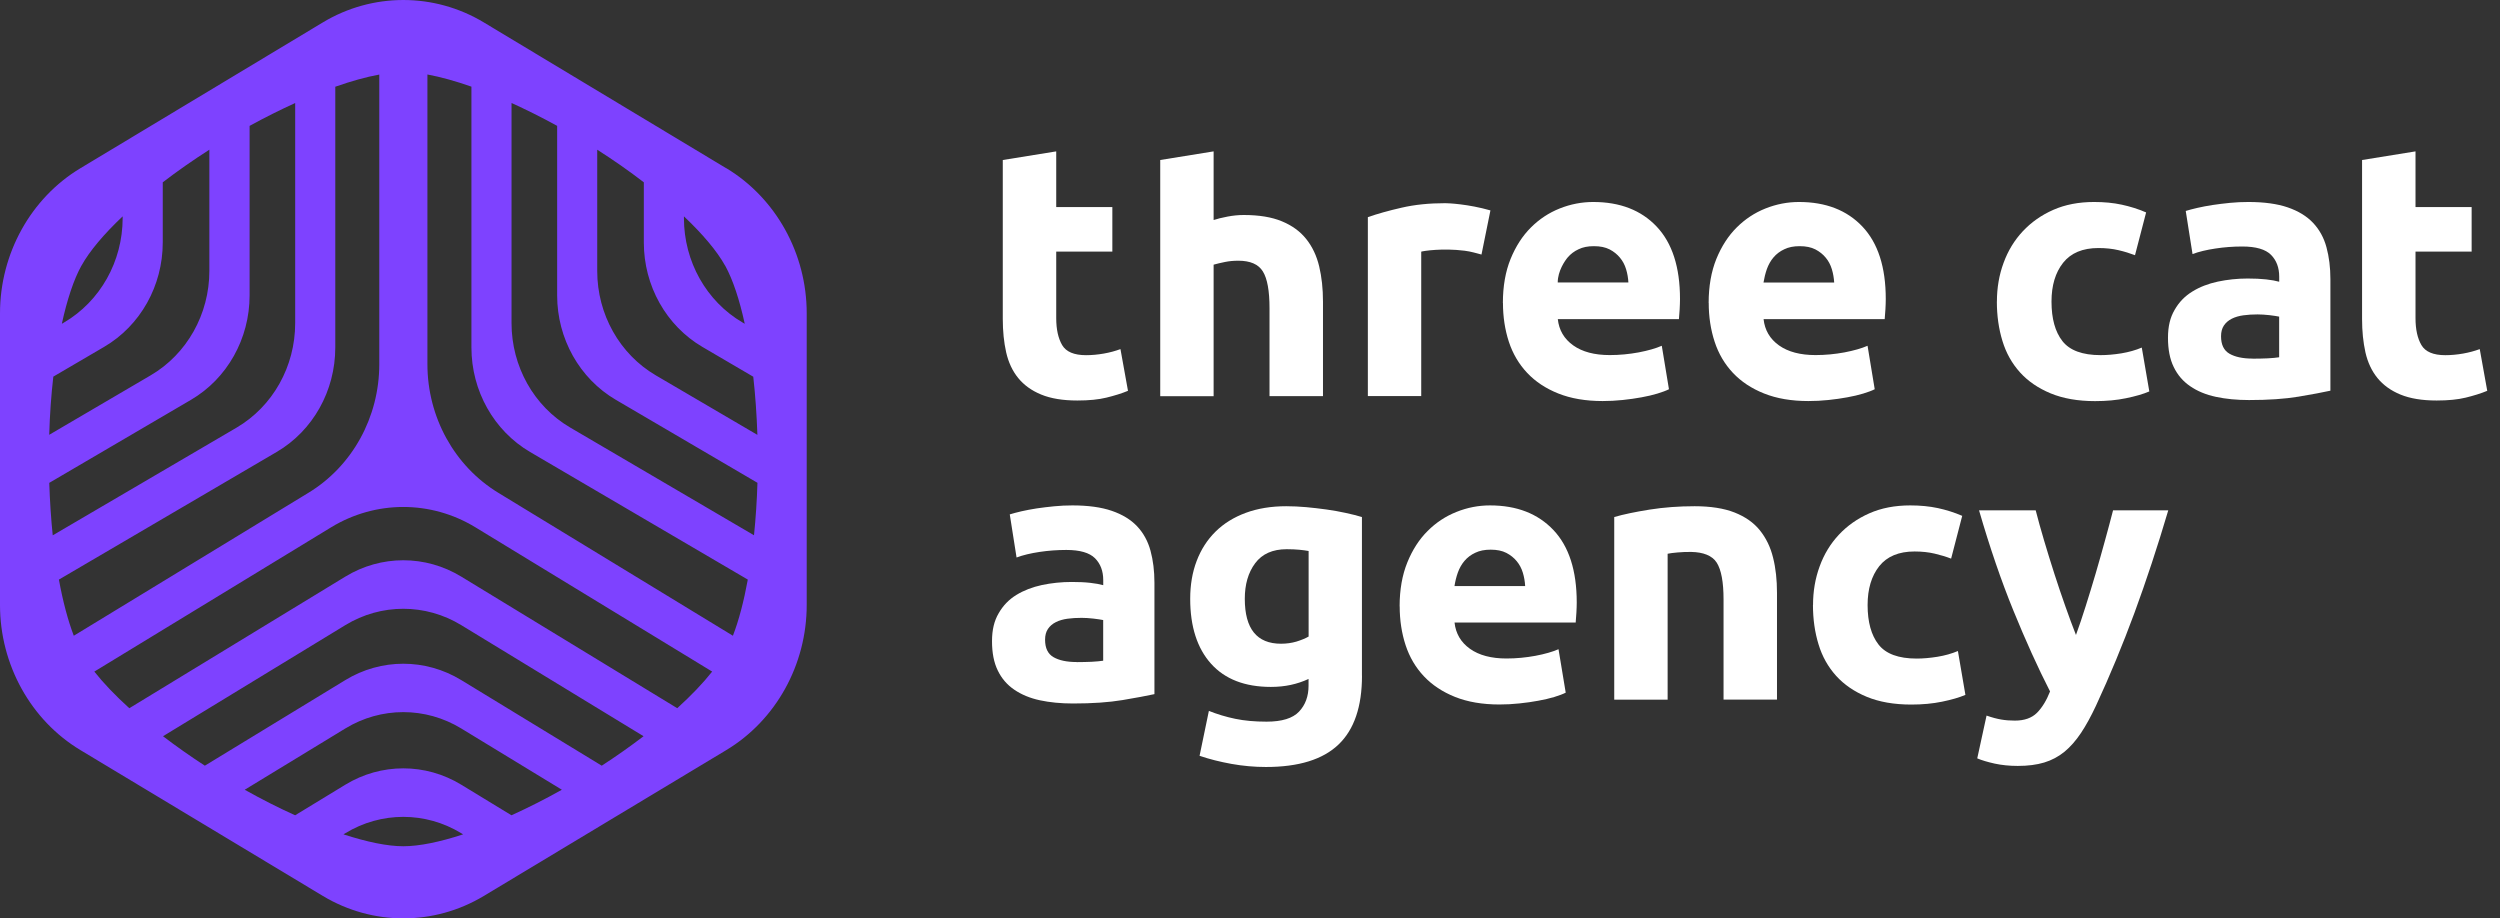
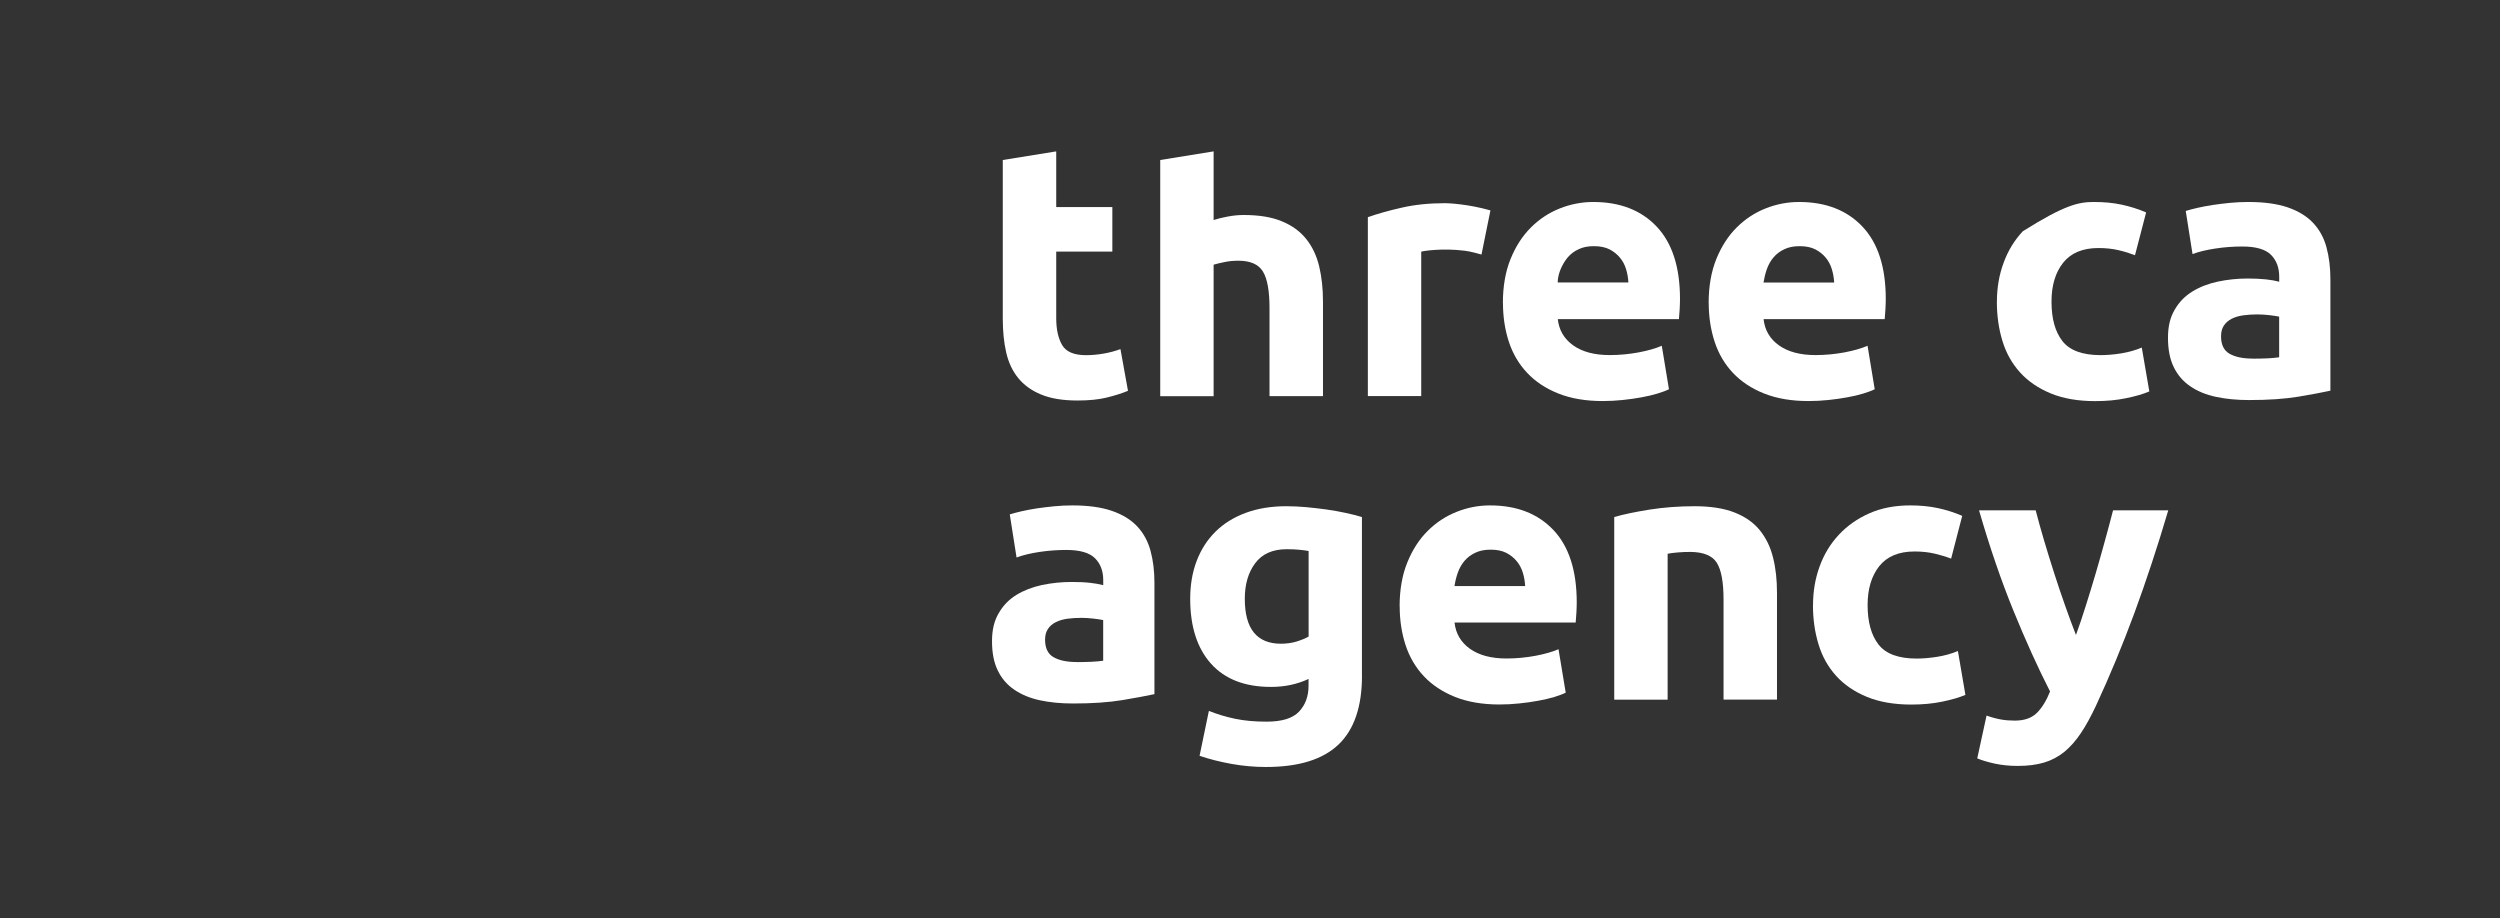
<svg xmlns="http://www.w3.org/2000/svg" width="98" height="36" viewBox="0 0 98 36" fill="none">
  <rect x="0" y="0" width="98" height="36" fill="#333333" stroke="none" />
-   <path d="M28.467 6.594L18.963 0.877C17.018 -0.292 14.602 -0.292 12.658 0.877L3.153 6.594C1.207 7.763 0 9.943 0 12.28V23.716C0 26.056 1.207 28.233 3.153 29.404L12.658 35.122C13.63 35.706 14.72 36 15.812 36C16.904 36 17.993 35.706 18.965 35.122L28.47 29.404C30.414 28.236 31.623 26.056 31.623 23.716V12.28C31.623 9.94 30.414 7.763 28.47 6.592L28.467 6.594ZM26.549 27.762L18.084 22.605C16.68 21.748 14.939 21.748 13.534 22.605L5.069 27.762C4.519 27.264 4.055 26.779 3.698 26.326L12.979 20.671C14.727 19.607 16.891 19.607 18.637 20.671L27.917 26.326C27.56 26.779 27.096 27.264 26.547 27.762H26.549ZM13.534 26.661L8.03 30.015C7.451 29.638 6.901 29.25 6.39 28.86L13.534 24.507C14.939 23.65 16.68 23.65 18.084 24.507L25.228 28.86C24.717 29.25 24.167 29.64 23.588 30.015L18.084 26.661C16.68 25.804 14.939 25.804 13.534 26.661ZM22.025 30.958C21.355 31.333 20.69 31.669 20.049 31.959L18.084 30.762C16.68 29.905 14.939 29.905 13.534 30.762L11.569 31.959C10.925 31.669 10.261 31.333 9.593 30.958L13.534 28.558C14.939 27.701 16.68 27.701 18.084 28.558L22.025 30.958ZM6.38 7.147C6.945 6.712 7.561 6.282 8.207 5.868V10.619C8.207 12.314 7.329 13.879 5.908 14.712L1.929 17.044C1.952 16.256 2.007 15.488 2.09 14.764L4.081 13.598C5.502 12.768 6.38 11.203 6.38 9.505V7.144V7.147ZM1.931 18.928L7.485 15.674C8.905 14.843 9.784 13.279 9.784 11.581V4.935C10.388 4.603 10.988 4.304 11.571 4.039V12.671C11.571 14.366 10.693 15.931 9.273 16.764L2.067 20.985C1.999 20.328 1.955 19.638 1.931 18.928ZM2.309 22.72L10.844 17.718C12.265 16.887 13.143 15.323 13.143 13.625V3.4C13.768 3.18 14.352 3.017 14.868 2.923V14.277C14.868 16.352 13.813 18.271 12.093 19.316L2.893 24.921C2.664 24.324 2.465 23.574 2.309 22.72ZM16.755 14.274V2.92C17.271 3.015 17.852 3.177 18.48 3.397V13.625C18.48 15.32 19.359 16.884 20.779 17.718L29.314 22.72C29.158 23.572 28.962 24.321 28.73 24.921L19.531 19.316C17.813 18.268 16.755 16.35 16.755 14.277V14.274ZM20.052 12.668V4.037C20.633 4.301 21.233 4.6 21.84 4.933V11.578C21.84 13.274 22.718 14.838 24.138 15.671L29.692 18.926C29.671 19.633 29.624 20.325 29.557 20.983L22.351 16.759C20.93 15.928 20.052 14.364 20.052 12.666V12.668ZM23.411 5.868C24.06 6.282 24.673 6.712 25.238 7.147V9.508C25.238 11.203 26.116 12.768 27.537 13.601L29.528 14.767C29.609 15.49 29.663 16.256 29.69 17.047L25.71 14.715C24.29 13.884 23.411 12.32 23.411 10.622V5.871V5.868ZM28.426 10.412C28.728 10.96 28.988 11.746 29.194 12.692L29.108 12.642C27.688 11.811 26.81 10.247 26.81 8.549V8.481C27.542 9.175 28.105 9.838 28.423 10.412H28.426ZM3.195 10.412C3.513 9.838 4.076 9.175 4.808 8.481V8.549C4.808 10.244 3.93 11.809 2.51 12.642L2.424 12.692C2.63 11.746 2.89 10.96 3.193 10.412H3.195ZM13.463 32.706L13.534 32.664C14.939 31.807 16.68 31.807 18.084 32.664L18.155 32.706C17.24 33.008 16.429 33.173 15.809 33.173C15.189 33.173 14.378 33.005 13.463 32.706Z" fill="#7E42FF" />
  <path d="M39.312 6.272L41.404 5.934V8.116H43.604V9.864H41.404V12.471C41.404 12.914 41.483 13.265 41.636 13.527C41.79 13.79 42.103 13.923 42.572 13.923C42.796 13.923 43.028 13.902 43.268 13.86C43.508 13.818 43.724 13.758 43.922 13.685L44.217 15.32C43.964 15.425 43.682 15.511 43.372 15.587C43.062 15.663 42.684 15.7 42.233 15.7C41.663 15.7 41.188 15.621 40.813 15.466C40.438 15.312 40.138 15.094 39.914 14.819C39.69 14.544 39.531 14.206 39.442 13.813C39.353 13.417 39.309 12.982 39.309 12.503V6.277L39.312 6.272Z" fill="white" />
  <path d="M45.481 15.527V6.272L47.574 5.934V8.625C47.714 8.578 47.894 8.533 48.116 8.491C48.334 8.449 48.548 8.428 48.754 8.428C49.353 8.428 49.851 8.509 50.25 8.675C50.649 8.84 50.967 9.07 51.206 9.372C51.446 9.673 51.613 10.029 51.712 10.443C51.811 10.857 51.861 11.316 51.861 11.824V15.529H49.765V12.078C49.765 11.402 49.679 10.923 49.505 10.642C49.333 10.359 49.01 10.22 48.543 10.22C48.355 10.22 48.181 10.236 48.017 10.27C47.852 10.304 47.704 10.338 47.574 10.375V15.532H45.481V15.527Z" fill="white" />
  <path d="M58.071 9.977C57.883 9.93 57.667 9.859 57.412 9.828C56.541 9.72 55.804 9.836 55.712 9.865V15.527H53.62V8.512C53.995 8.381 54.438 8.256 54.949 8.14C55.46 8.022 56.028 7.965 56.656 7.965C56.768 7.965 57.547 7.996 58.425 8.248L58.074 9.98L58.071 9.977Z" fill="white" />
  <path d="M58.913 11.877C58.913 11.22 59.014 10.646 59.215 10.15C59.416 9.658 59.682 9.246 60.01 8.919C60.338 8.591 60.714 8.342 61.141 8.172C61.569 8.002 62.006 7.918 62.455 7.918C63.505 7.918 64.334 8.24 64.941 8.882C65.551 9.527 65.856 10.473 65.856 11.72C65.856 11.843 65.85 11.977 65.843 12.121C65.832 12.268 65.824 12.396 65.814 12.509H61.066C61.112 12.941 61.313 13.284 61.67 13.539C62.027 13.793 62.504 13.919 63.104 13.919C63.487 13.919 63.865 13.882 64.235 13.814C64.605 13.743 64.907 13.657 65.142 13.554L65.423 15.258C65.311 15.315 65.16 15.37 64.972 15.428C64.785 15.486 64.576 15.533 64.347 15.575C64.117 15.617 63.872 15.653 63.609 15.68C63.346 15.708 63.085 15.721 62.822 15.721C62.157 15.721 61.579 15.622 61.086 15.425C60.594 15.229 60.187 14.959 59.864 14.616C59.541 14.272 59.301 13.866 59.147 13.397C58.994 12.928 58.916 12.42 58.916 11.875L58.913 11.877ZM63.833 11.073C63.823 10.895 63.794 10.722 63.742 10.551C63.69 10.381 63.612 10.232 63.502 10.101C63.395 9.97 63.26 9.862 63.096 9.776C62.932 9.692 62.728 9.65 62.483 9.65C62.238 9.65 62.048 9.689 61.879 9.771C61.709 9.849 61.569 9.957 61.456 10.088C61.344 10.219 61.063 10.625 61.063 11.073H63.831H63.833Z" fill="white" />
  <path d="M66.979 11.877C66.979 11.22 67.081 10.646 67.281 10.15C67.482 9.658 67.748 9.246 68.076 8.919C68.405 8.591 68.78 8.342 69.207 8.172C69.635 8.002 70.073 7.918 70.521 7.918C71.571 7.918 72.4 8.24 73.007 8.882C73.617 9.527 73.922 10.473 73.922 11.72C73.922 11.843 73.917 11.977 73.909 12.121C73.898 12.268 73.891 12.396 73.88 12.509H69.132C69.179 12.941 69.379 13.284 69.736 13.539C70.093 13.793 70.57 13.919 71.17 13.919C71.553 13.919 71.931 13.882 72.301 13.814C72.671 13.743 72.973 13.657 73.208 13.554L73.489 15.258C73.377 15.315 73.226 15.37 73.038 15.428C72.851 15.486 72.642 15.533 72.413 15.575C72.183 15.617 71.939 15.653 71.675 15.68C71.412 15.708 71.151 15.721 70.888 15.721C70.224 15.721 69.645 15.622 69.153 15.425C68.66 15.229 68.253 14.959 67.93 14.616C67.607 14.272 67.367 13.866 67.214 13.397C67.06 12.928 66.982 12.42 66.982 11.875L66.979 11.877ZM71.9 11.073C71.889 10.895 71.86 10.722 71.808 10.551C71.756 10.381 71.678 10.232 71.569 10.101C71.462 9.97 71.326 9.862 71.162 9.776C70.998 9.692 70.794 9.65 70.549 9.65C70.305 9.65 70.114 9.689 69.945 9.771C69.775 9.849 69.635 9.957 69.523 10.088C69.411 10.219 69.325 10.373 69.262 10.546C69.202 10.719 69.158 10.897 69.129 11.075H71.897L71.9 11.073Z" fill="white" />
-   <path d="M78.279 11.82C78.279 11.285 78.365 10.779 78.54 10.305C78.712 9.831 78.965 9.417 79.293 9.066C79.622 8.715 80.018 8.434 80.487 8.227C80.956 8.02 81.49 7.918 82.09 7.918C82.483 7.918 82.843 7.952 83.171 8.023C83.5 8.094 83.818 8.193 84.128 8.327L83.692 10.004C83.494 9.928 83.281 9.862 83.046 9.807C82.812 9.752 82.548 9.723 82.259 9.723C81.641 9.723 81.18 9.917 80.875 10.3C80.57 10.685 80.419 11.193 80.419 11.822C80.419 12.491 80.562 13.007 80.847 13.371C81.131 13.735 81.631 13.921 82.343 13.921C82.595 13.921 82.866 13.898 83.158 13.851C83.448 13.803 83.716 13.727 83.958 13.625L84.253 15.344C84.01 15.449 83.706 15.535 83.338 15.611C82.973 15.687 82.569 15.724 82.129 15.724C81.454 15.724 80.873 15.622 80.385 15.42C79.898 15.218 79.496 14.943 79.184 14.597C78.871 14.249 78.639 13.84 78.496 13.366C78.35 12.891 78.277 12.378 78.277 11.822L78.279 11.82Z" fill="white" />
+   <path d="M78.279 11.82C78.279 11.285 78.365 10.779 78.54 10.305C78.712 9.831 78.965 9.417 79.293 9.066C80.956 8.02 81.49 7.918 82.09 7.918C82.483 7.918 82.843 7.952 83.171 8.023C83.5 8.094 83.818 8.193 84.128 8.327L83.692 10.004C83.494 9.928 83.281 9.862 83.046 9.807C82.812 9.752 82.548 9.723 82.259 9.723C81.641 9.723 81.18 9.917 80.875 10.3C80.57 10.685 80.419 11.193 80.419 11.822C80.419 12.491 80.562 13.007 80.847 13.371C81.131 13.735 81.631 13.921 82.343 13.921C82.595 13.921 82.866 13.898 83.158 13.851C83.448 13.803 83.716 13.727 83.958 13.625L84.253 15.344C84.01 15.449 83.706 15.535 83.338 15.611C82.973 15.687 82.569 15.724 82.129 15.724C81.454 15.724 80.873 15.622 80.385 15.42C79.898 15.218 79.496 14.943 79.184 14.597C78.871 14.249 78.639 13.84 78.496 13.366C78.35 12.891 78.277 12.378 78.277 11.822L78.279 11.82Z" fill="white" />
  <path d="M88.136 7.918C88.754 7.918 89.27 7.989 89.681 8.13C90.093 8.272 90.424 8.473 90.672 8.736C90.919 8.998 91.097 9.317 91.198 9.695C91.3 10.069 91.352 10.489 91.352 10.947V15.315C91.052 15.381 90.635 15.459 90.101 15.549C89.567 15.638 88.92 15.682 88.162 15.682C87.685 15.682 87.25 15.64 86.862 15.556C86.473 15.473 86.137 15.334 85.856 15.14C85.574 14.948 85.358 14.697 85.209 14.385C85.058 14.076 84.985 13.696 84.985 13.243C84.985 12.789 85.071 12.443 85.246 12.145C85.418 11.843 85.65 11.605 85.942 11.427C86.231 11.248 86.564 11.12 86.94 11.039C87.315 10.96 87.703 10.918 88.107 10.918C88.378 10.918 88.621 10.929 88.832 10.952C89.043 10.976 89.212 11.007 89.345 11.044V10.848C89.345 10.491 89.238 10.206 89.022 9.988C88.806 9.773 88.433 9.663 87.899 9.663C87.542 9.663 87.192 9.689 86.846 9.742C86.499 9.794 86.2 9.865 85.947 9.959L85.681 8.269C85.803 8.232 85.955 8.19 86.137 8.149C86.32 8.107 86.517 8.07 86.734 8.036C86.95 8.004 87.177 7.976 87.417 7.952C87.656 7.928 87.896 7.918 88.141 7.918H88.136ZM88.303 14.06C88.509 14.06 88.707 14.055 88.892 14.047C89.079 14.037 89.228 14.023 89.343 14.005V12.412C89.259 12.394 89.132 12.375 88.962 12.354C88.793 12.336 88.639 12.325 88.498 12.325C88.3 12.325 88.115 12.336 87.943 12.36C87.771 12.383 87.617 12.428 87.487 12.493C87.357 12.559 87.252 12.648 87.177 12.76C87.101 12.873 87.065 13.015 87.065 13.182C87.065 13.512 87.174 13.738 87.396 13.866C87.615 13.992 87.917 14.057 88.303 14.057V14.06Z" fill="white" />
-   <path d="M92.595 6.272L94.688 5.934V8.116H96.888V9.864H94.688V12.471C94.688 12.914 94.766 13.265 94.92 13.527C95.074 13.79 95.386 13.923 95.856 13.923C96.08 13.923 96.311 13.902 96.551 13.86C96.791 13.818 97.007 13.758 97.206 13.685L97.5 15.32C97.247 15.425 96.966 15.511 96.656 15.587C96.345 15.663 95.968 15.7 95.517 15.7C94.946 15.7 94.472 15.621 94.096 15.466C93.721 15.312 93.421 15.094 93.197 14.819C92.973 14.544 92.814 14.206 92.725 13.813C92.637 13.417 92.593 12.982 92.593 12.503V6.277L92.595 6.272Z" fill="white" />
  <path d="M42.038 19.812C42.656 19.812 43.172 19.883 43.583 20.025C43.995 20.166 44.326 20.368 44.574 20.63C44.821 20.892 44.998 21.212 45.1 21.589C45.202 21.964 45.254 22.383 45.254 22.842V27.21C44.954 27.275 44.537 27.354 44.003 27.443C43.469 27.532 42.822 27.577 42.064 27.577C41.587 27.577 41.152 27.535 40.763 27.451C40.375 27.367 40.039 27.228 39.757 27.034C39.476 26.843 39.26 26.591 39.111 26.28C38.96 25.97 38.887 25.59 38.887 25.137C38.887 24.684 38.973 24.338 39.148 24.039C39.32 23.738 39.551 23.499 39.843 23.321C40.133 23.143 40.466 23.015 40.842 22.933C41.217 22.855 41.605 22.813 42.009 22.813C42.28 22.813 42.523 22.823 42.734 22.847C42.945 22.87 43.114 22.902 43.247 22.939V22.742C43.247 22.386 43.14 22.1 42.924 21.883C42.708 21.668 42.335 21.558 41.801 21.558C41.444 21.558 41.094 21.584 40.748 21.636C40.401 21.689 40.101 21.759 39.849 21.854L39.583 20.164C39.705 20.127 39.856 20.085 40.039 20.043C40.221 20.001 40.419 19.965 40.636 19.93C40.852 19.899 41.079 19.87 41.319 19.847C41.558 19.823 41.798 19.812 42.043 19.812H42.038ZM42.205 25.955C42.41 25.955 42.609 25.949 42.794 25.942C42.981 25.931 43.13 25.918 43.245 25.9V24.306C43.161 24.288 43.033 24.27 42.864 24.249C42.695 24.23 42.541 24.22 42.4 24.22C42.202 24.22 42.017 24.23 41.845 24.254C41.673 24.278 41.519 24.322 41.389 24.388C41.259 24.453 41.154 24.542 41.079 24.655C41.003 24.768 40.967 24.909 40.967 25.077C40.967 25.407 41.076 25.632 41.298 25.761C41.517 25.887 41.819 25.952 42.205 25.952V25.955Z" fill="white" />
  <path d="M53.39 26.489C53.39 27.7 53.083 28.601 52.47 29.185C51.858 29.772 50.909 30.066 49.624 30.066C49.176 30.066 48.725 30.026 48.274 29.945C47.826 29.864 47.409 29.759 47.023 29.628L47.388 27.867C47.717 27.998 48.061 28.103 48.42 28.177C48.78 28.253 49.192 28.289 49.651 28.289C50.25 28.289 50.675 28.158 50.922 27.896C51.17 27.634 51.295 27.296 51.295 26.882V26.615C51.071 26.72 50.839 26.796 50.599 26.848C50.359 26.9 50.101 26.927 49.82 26.927C48.798 26.927 48.016 26.623 47.472 26.017C46.93 25.412 46.656 24.563 46.656 23.476C46.656 22.93 46.739 22.435 46.909 21.99C47.078 21.544 47.323 21.162 47.646 20.842C47.969 20.522 48.366 20.276 48.835 20.103C49.304 19.93 49.833 19.844 50.422 19.844C50.675 19.844 50.935 19.857 51.201 19.88C51.467 19.904 51.733 19.936 51.996 19.972C52.259 20.009 52.51 20.053 52.749 20.106C52.989 20.158 53.2 20.211 53.388 20.268V26.494L53.39 26.489ZM48.796 23.473C48.796 24.647 49.267 25.234 50.216 25.234C50.432 25.234 50.633 25.205 50.821 25.15C51.008 25.092 51.167 25.027 51.298 24.953V21.599C51.196 21.581 51.074 21.563 50.933 21.55C50.792 21.537 50.628 21.529 50.44 21.529C49.888 21.529 49.476 21.712 49.202 22.079C48.929 22.446 48.796 22.91 48.796 23.473Z" fill="white" />
  <path d="M54.865 23.772C54.865 23.114 54.967 22.54 55.168 22.045C55.368 21.552 55.634 21.141 55.963 20.814C56.291 20.486 56.666 20.237 57.094 20.067C57.521 19.896 57.959 19.812 58.407 19.812C59.458 19.812 60.286 20.135 60.894 20.777C61.503 21.421 61.808 22.367 61.808 23.615C61.808 23.738 61.803 23.872 61.795 24.016C61.785 24.162 61.777 24.291 61.767 24.403H57.018C57.065 24.836 57.266 25.179 57.623 25.433C57.98 25.687 58.457 25.813 59.056 25.813C59.439 25.813 59.817 25.776 60.187 25.708C60.557 25.638 60.86 25.551 61.094 25.449L61.376 27.152C61.264 27.21 61.112 27.265 60.925 27.323C60.737 27.38 60.529 27.427 60.299 27.469C60.07 27.511 59.825 27.548 59.562 27.574C59.299 27.603 59.038 27.616 58.775 27.616C58.11 27.616 57.532 27.516 57.039 27.32C56.547 27.123 56.14 26.853 55.817 26.51C55.494 26.167 55.254 25.761 55.1 25.292C54.946 24.823 54.868 24.314 54.868 23.769L54.865 23.772ZM59.786 22.97C59.776 22.792 59.747 22.619 59.695 22.449C59.643 22.278 59.564 22.129 59.455 21.998C59.348 21.867 59.213 21.759 59.048 21.673C58.884 21.589 58.681 21.547 58.436 21.547C58.191 21.547 58.001 21.587 57.831 21.668C57.662 21.746 57.521 21.854 57.409 21.985C57.297 22.116 57.211 22.27 57.148 22.443C57.086 22.616 57.044 22.794 57.016 22.973H59.783L59.786 22.97Z" fill="white" />
  <path d="M63.283 20.266C63.64 20.163 64.099 20.067 64.659 19.977C65.222 19.888 65.811 19.844 66.429 19.844C67.047 19.844 67.578 19.925 67.995 20.09C68.412 20.255 68.743 20.486 68.986 20.787C69.228 21.088 69.403 21.445 69.504 21.859C69.609 22.273 69.658 22.731 69.658 23.24V27.424H67.563V23.494C67.563 22.818 67.474 22.338 67.297 22.058C67.12 21.775 66.757 21.644 66.299 21.636C65.965 21.628 65.514 21.673 65.371 21.707V27.427H63.278V20.271L63.283 20.266Z" fill="white" />
  <path d="M71.071 23.714C71.071 23.18 71.157 22.674 71.331 22.2C71.503 21.725 71.756 21.311 72.085 20.96C72.413 20.609 72.809 20.329 73.278 20.122C73.747 19.915 74.281 19.812 74.881 19.812C75.275 19.812 75.634 19.847 75.963 19.917C76.291 19.988 76.609 20.088 76.919 20.221L76.484 21.898C76.286 21.822 76.072 21.757 75.837 21.702C75.603 21.647 75.34 21.618 75.05 21.618C74.433 21.618 73.971 21.812 73.666 22.194C73.362 22.58 73.21 23.088 73.21 23.717C73.21 24.385 73.354 24.901 73.638 25.265C73.924 25.632 74.422 25.816 75.134 25.816C75.387 25.816 75.658 25.792 75.95 25.745C76.239 25.698 76.507 25.622 76.75 25.52L77.044 27.239C76.802 27.343 76.497 27.43 76.129 27.506C75.762 27.582 75.361 27.619 74.92 27.619C74.245 27.619 73.664 27.516 73.177 27.315C72.689 27.113 72.288 26.838 71.975 26.492C71.662 26.143 71.43 25.735 71.287 25.26C71.141 24.786 71.068 24.272 71.068 23.717L71.071 23.714Z" fill="white" />
  <path d="M84.995 20.009C84.573 21.437 84.13 22.776 83.671 24.024C83.21 25.273 82.71 26.484 82.165 27.658C81.967 28.08 81.772 28.439 81.573 28.735C81.375 29.031 81.162 29.275 80.927 29.469C80.693 29.66 80.427 29.802 80.132 29.891C79.838 29.98 79.491 30.024 79.098 30.024C78.769 30.024 78.467 29.993 78.191 29.933C77.914 29.872 77.688 29.804 77.508 29.728L77.873 28.051C78.089 28.127 78.279 28.177 78.449 28.206C78.618 28.235 78.795 28.248 78.983 28.248C79.358 28.248 79.645 28.145 79.848 27.944C80.049 27.742 80.221 27.462 80.362 27.105C79.882 26.167 79.405 25.111 78.928 23.942C78.451 22.774 78 21.461 77.578 20.004H79.799C79.892 20.371 80.004 20.766 80.13 21.194C80.257 21.621 80.39 22.053 80.531 22.491C80.672 22.928 80.815 23.353 80.961 23.764C81.107 24.178 81.245 24.553 81.378 24.891C81.501 24.553 81.628 24.178 81.758 23.764C81.889 23.35 82.019 22.926 82.147 22.491C82.275 22.053 82.397 21.621 82.514 21.194C82.632 20.766 82.738 20.371 82.832 20.004H84.998L84.995 20.009Z" fill="white" />
</svg>